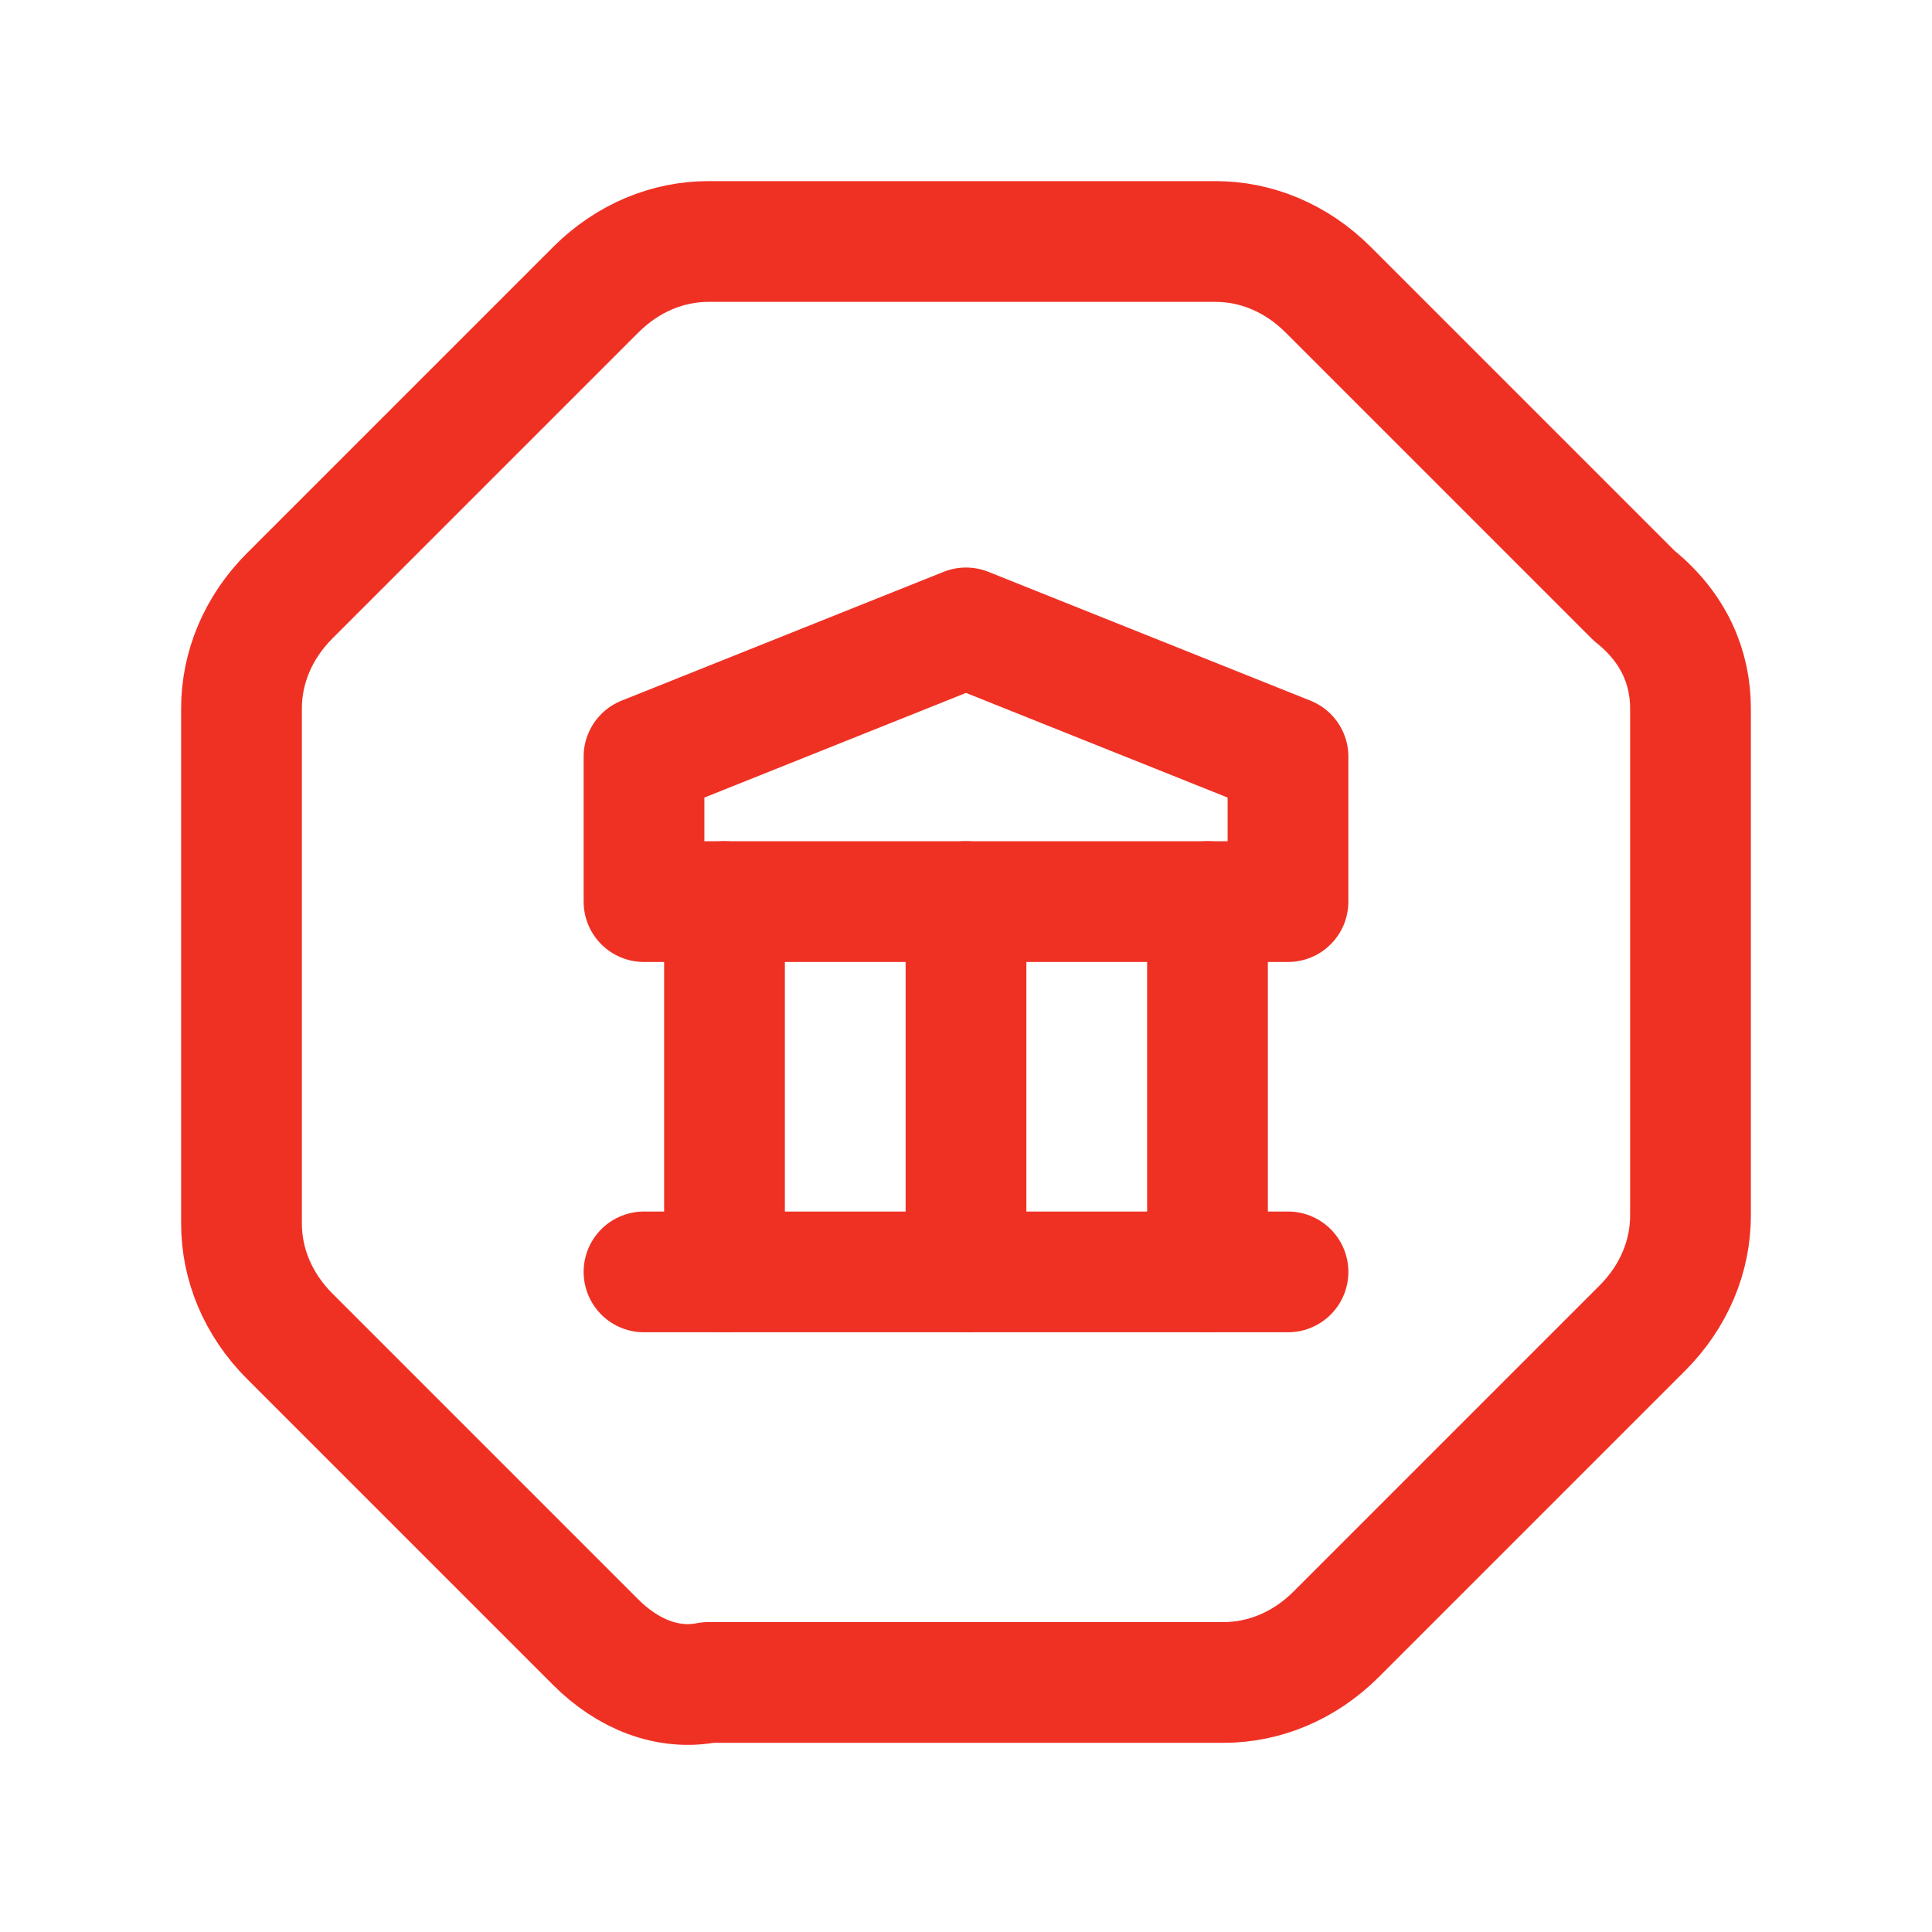
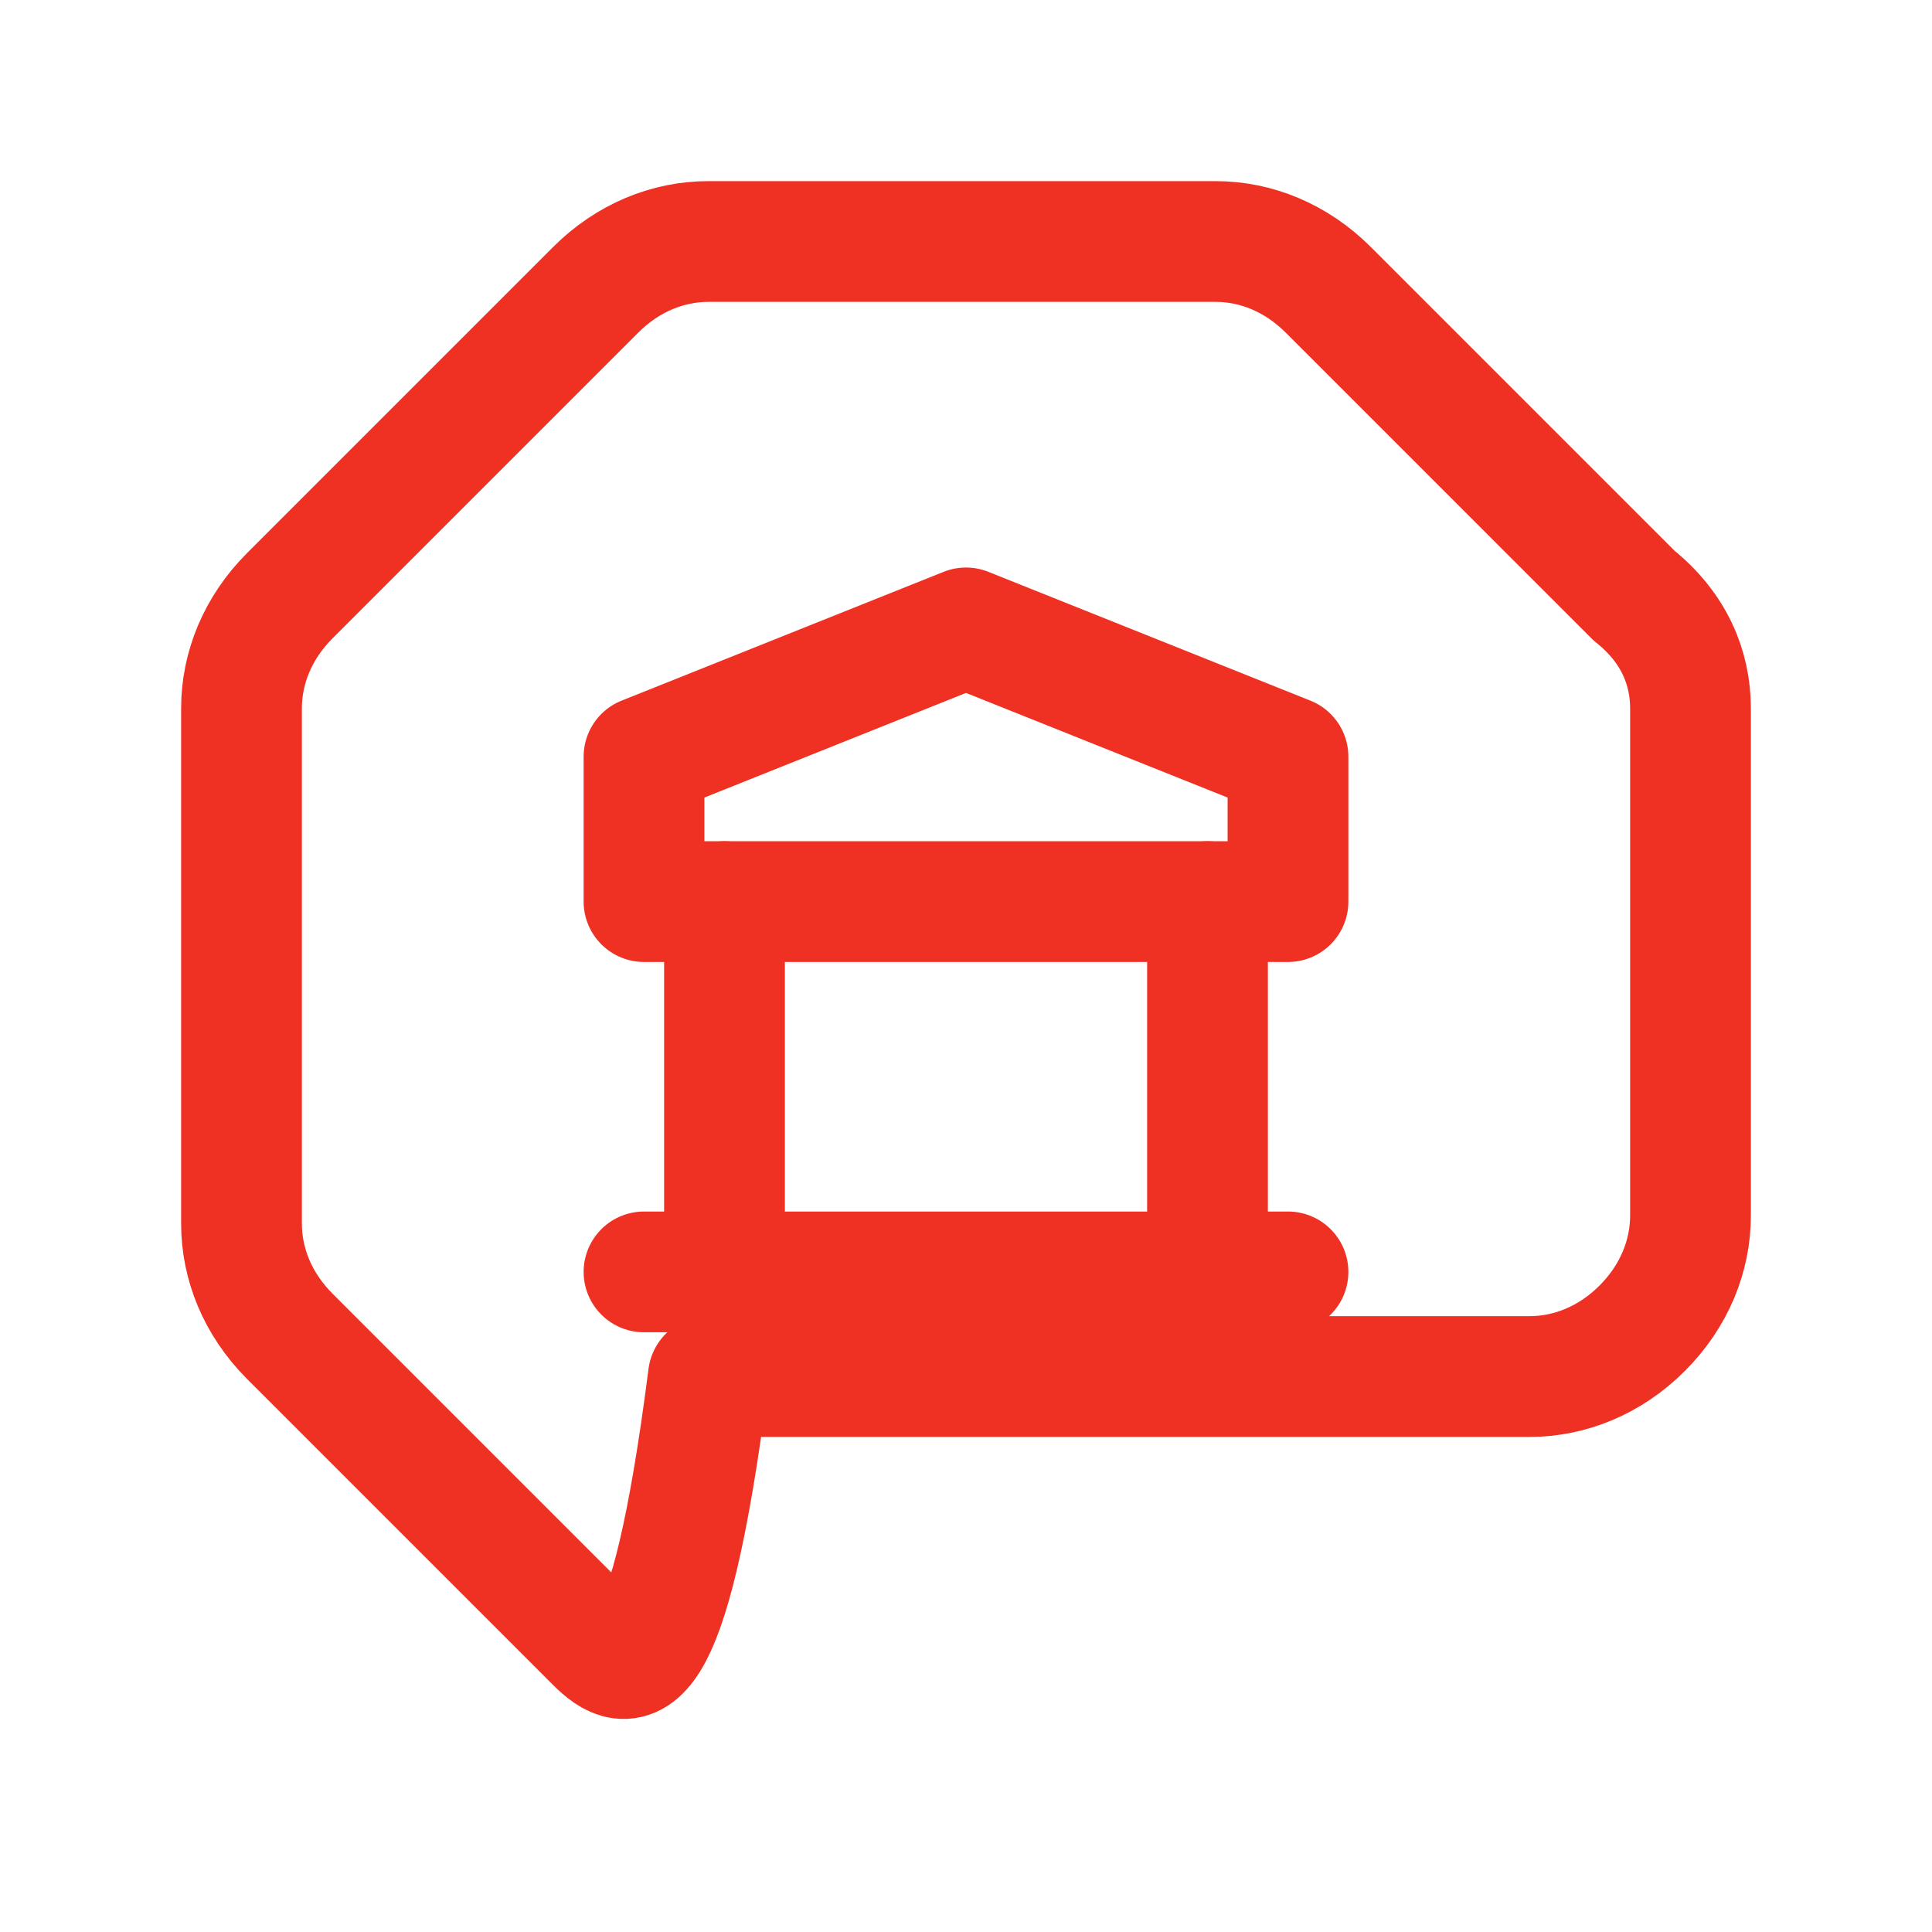
<svg xmlns="http://www.w3.org/2000/svg" version="1.1" id="Layer_1" x="0px" y="0px" viewBox="0 0 24 24" style="enable-background:new 0 0 24 24;" xml:space="preserve">
  <style type="text/css">
	.st0{fill:none;stroke:#EF3124;stroke-width:1.5;stroke-linecap:round;stroke-linejoin:round;}
</style>
  <path class="st0" d="M9,15.8v-4.6" />
-   <path class="st0" d="M12,15.8v-4.6" />
  <path class="st0" d="M15,15.8v-4.6" />
  <path class="st0" d="M8,15.8h8" />
-   <path class="st0" d="M7.4,20.4l-3.8-3.8C3.2,16.2,3,15.7,3,15.2V8.8c0-0.5,0.2-1,0.6-1.4l3.8-3.8C7.8,3.2,8.3,3,8.8,3h6.3  c0.5,0,1,0.2,1.4,0.6l3.8,3.8C20.8,7.8,21,8.3,21,8.8v6.3c0,0.5-0.2,1-0.6,1.4l-3.8,3.8c-0.4,0.4-0.9,0.6-1.4,0.6H8.8  C8.3,21,7.8,20.8,7.4,20.4z" />
+   <path class="st0" d="M7.4,20.4l-3.8-3.8C3.2,16.2,3,15.7,3,15.2V8.8c0-0.5,0.2-1,0.6-1.4l3.8-3.8C7.8,3.2,8.3,3,8.8,3h6.3  c0.5,0,1,0.2,1.4,0.6l3.8,3.8C20.8,7.8,21,8.3,21,8.8v6.3c0,0.5-0.2,1-0.6,1.4c-0.4,0.4-0.9,0.6-1.4,0.6H8.8  C8.3,21,7.8,20.8,7.4,20.4z" />
  <path class="st0" d="M8,11.2h8V9.4l-4-1.6L8,9.4V11.2z" />
</svg>